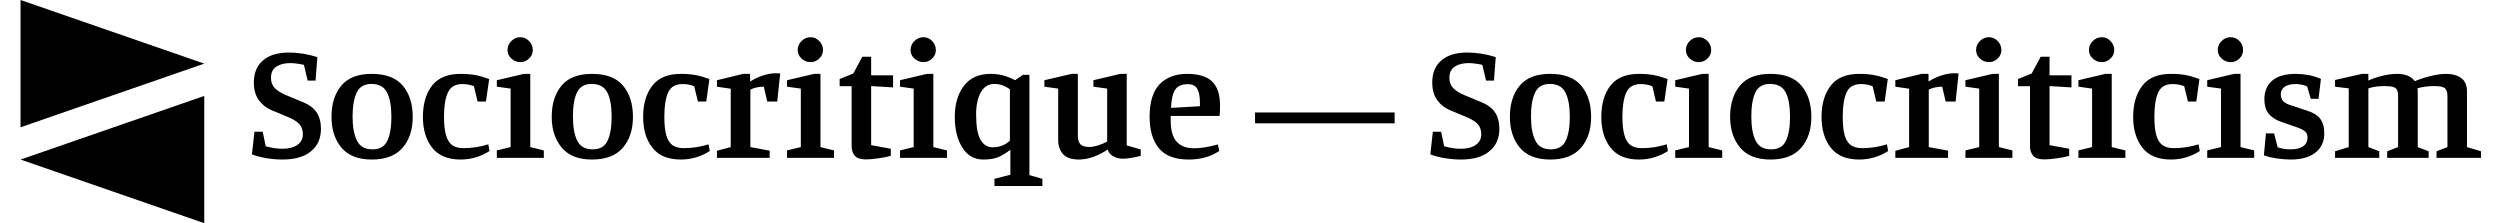
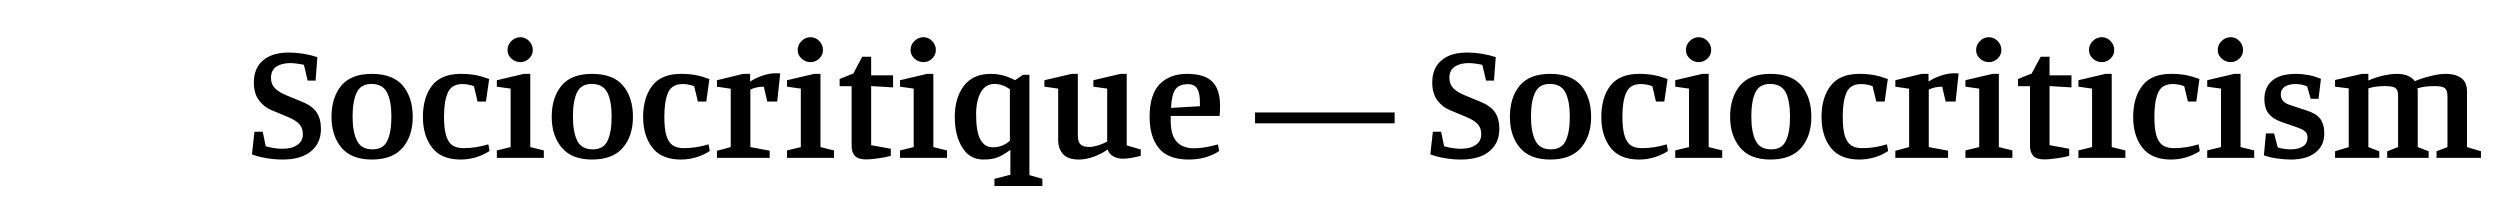
<svg xmlns="http://www.w3.org/2000/svg" data-v-423bf9ae="" viewBox="0 0 993 90" class="iconLeft" width="224" height="20">
  <g data-v-423bf9ae="" id="6c36de7d-8199-4ad1-adff-28cf65d6239b" fill="black" transform="matrix(4.831,0,0,4.831,92.004,-2.633)">
    <path d="M0.59 7.43L0.59 7.43Q0.59 6.24 1.35 5.59L1.35 5.59L1.35 5.59Q2.11 4.93 3.51 4.93L3.51 4.93L3.51 4.93Q4.68 4.93 5.89 5.31L5.89 5.31L5.74 7.27L5.08 7.27L4.77 5.96L4.77 5.96Q4.59 5.91 4.24 5.86L4.24 5.86L4.24 5.86Q3.89 5.81 3.64 5.81L3.64 5.81L3.64 5.81Q2.91 5.81 2.46 6.11L2.46 6.11L2.46 6.11Q2.02 6.41 2.02 7.04L2.02 7.04L2.02 7.04Q2.02 7.56 2.33 7.89L2.33 7.89L2.33 7.89Q2.65 8.22 3.26 8.48L3.26 8.48L4.62 9.04L4.62 9.04Q5.45 9.37 5.82 9.91L5.82 9.91L5.82 9.91Q6.19 10.46 6.19 11.30L6.19 11.30L6.19 11.30Q6.19 12.49 5.36 13.17L5.36 13.17L5.36 13.17Q4.54 13.86 2.97 13.86L2.97 13.86L2.97 13.86Q2.35 13.86 1.67 13.75L1.67 13.75L1.67 13.75Q0.98 13.64 0.43 13.43L0.43 13.43L0.64 11.54L1.33 11.54L1.58 12.75L1.58 12.75Q2.31 12.96 2.98 12.96L2.98 12.96L2.98 12.96Q3.77 12.96 4.22 12.64L4.22 12.64L4.22 12.64Q4.68 12.32 4.68 11.76L4.68 11.76L4.68 11.76Q4.68 11.24 4.40 10.92L4.40 10.92L4.40 10.92Q4.12 10.60 3.46 10.32L3.46 10.32L2.07 9.74L2.07 9.74Q1.43 9.48 1.01 8.91L1.01 8.91L1.01 8.91Q0.59 8.34 0.59 7.43L0.59 7.43ZM10.43 6.71L10.43 6.71Q12.19 6.71 13.02 7.69L13.02 7.69L13.02 7.69Q13.85 8.68 13.85 10.30L13.85 10.30L13.85 10.30Q13.85 11.89 13.01 12.87L13.01 12.87L13.01 12.87Q12.17 13.86 10.43 13.86L10.43 13.86L10.43 13.86Q8.74 13.86 7.90 12.87L7.90 12.87L7.90 12.87Q7.07 11.87 7.07 10.30L7.07 10.30L7.07 10.30Q7.07 8.68 7.89 7.69L7.89 7.69L7.89 7.69Q8.71 6.71 10.43 6.71L10.43 6.71ZM12.07 10.28L12.07 10.28Q12.07 8.97 11.70 8.26L11.70 8.26L11.70 8.26Q11.34 7.55 10.40 7.55L10.40 7.55L10.40 7.55Q9.52 7.55 9.18 8.26L9.18 8.26L9.18 8.26Q8.83 8.97 8.83 10.28L8.83 10.28L8.83 10.28Q8.83 11.56 9.20 12.29L9.20 12.29L9.20 12.29Q9.56 13.01 10.49 13.01L10.49 13.01L10.49 13.01Q11.40 13.01 11.73 12.29L11.73 12.29L11.73 12.29Q12.07 11.58 12.07 10.28L12.07 10.28ZM17.85 13.86L17.85 13.86Q16.24 13.86 15.47 12.87L15.47 12.87L15.47 12.87Q14.70 11.89 14.70 10.30L14.70 10.30L14.70 10.30Q14.70 8.68 15.46 7.69L15.46 7.69L15.46 7.69Q16.23 6.71 17.85 6.71L17.85 6.71L17.85 6.71Q18.52 6.71 19.08 6.81L19.08 6.81L19.08 6.81Q19.64 6.92 20.23 7.14L20.23 7.14L19.96 9.02L19.26 9.02L18.96 7.74L18.96 7.74Q18.49 7.56 17.99 7.56L17.99 7.56L17.99 7.56Q17.11 7.56 16.79 8.26L16.79 8.26L16.79 8.26Q16.46 8.96 16.46 10.28L16.46 10.28L16.46 10.28Q16.46 11.26 16.63 11.83L16.63 11.83L16.63 11.83Q16.79 12.40 17.14 12.66L17.14 12.66L17.14 12.66Q17.50 12.91 18.10 12.91L18.10 12.91L18.10 12.91Q19.12 12.91 20.16 12.59L20.16 12.59L20.26 13.15L20.26 13.15Q19.75 13.48 19.14 13.67L19.14 13.67L19.14 13.67Q18.52 13.86 17.85 13.86L17.85 13.86ZM22.83 5.73L22.83 5.73Q22.40 5.73 22.08 5.43L22.08 5.43L22.08 5.43Q21.76 5.14 21.76 4.72L21.76 4.72L21.76 4.72Q21.76 4.28 22.08 3.97L22.08 3.97L22.08 3.97Q22.40 3.65 22.83 3.65L22.83 3.65L22.83 3.65Q23.25 3.65 23.56 3.97L23.56 3.97L23.56 3.97Q23.87 4.28 23.87 4.72L23.87 4.72L23.87 4.72Q23.87 5.14 23.56 5.43L23.56 5.43L23.56 5.43Q23.25 5.73 22.83 5.73L22.83 5.73ZM24.79 13.72L20.87 13.72L20.87 13.10L22.02 12.82L22.02 7.94L20.87 7.78L20.87 7.24L23.13 6.71L23.66 6.71L23.66 12.82L24.79 13.10L24.79 13.72ZM28.81 6.71L28.81 6.71Q30.58 6.71 31.40 7.69L31.40 7.69L31.40 7.69Q32.23 8.68 32.23 10.30L32.23 10.30L32.23 10.30Q32.23 11.89 31.39 12.87L31.39 12.87L31.39 12.87Q30.55 13.86 28.81 13.86L28.81 13.86L28.81 13.86Q27.12 13.86 26.29 12.87L26.29 12.87L26.29 12.87Q25.45 11.87 25.45 10.30L25.45 10.30L25.45 10.30Q25.45 8.68 26.27 7.69L26.27 7.69L26.27 7.69Q27.09 6.71 28.81 6.71L28.81 6.71ZM30.45 10.28L30.45 10.28Q30.45 8.97 30.09 8.26L30.09 8.26L30.09 8.26Q29.72 7.55 28.78 7.55L28.78 7.55L28.78 7.55Q27.90 7.55 27.56 8.26L27.56 8.26L27.56 8.26Q27.22 8.97 27.22 10.28L27.22 10.28L27.22 10.28Q27.22 11.56 27.58 12.29L27.58 12.29L27.58 12.29Q27.94 13.01 28.87 13.01L28.87 13.01L28.87 13.01Q29.78 13.01 30.11 12.29L30.11 12.29L30.11 12.29Q30.45 11.58 30.45 10.28L30.45 10.28ZM36.23 13.86L36.23 13.86Q34.62 13.86 33.85 12.87L33.85 12.87L33.85 12.87Q33.08 11.89 33.08 10.30L33.08 10.30L33.08 10.30Q33.08 8.68 33.85 7.69L33.85 7.69L33.85 7.69Q34.61 6.71 36.23 6.71L36.23 6.71L36.23 6.71Q36.90 6.71 37.46 6.81L37.46 6.81L37.46 6.81Q38.02 6.92 38.61 7.14L38.61 7.14L38.35 9.02L37.65 9.02L37.34 7.74L37.34 7.74Q36.88 7.56 36.37 7.56L36.37 7.56L36.37 7.56Q35.49 7.56 35.17 8.26L35.17 8.26L35.17 8.26Q34.85 8.96 34.85 10.28L34.85 10.28L34.85 10.28Q34.85 11.26 35.01 11.83L35.01 11.83L35.01 11.83Q35.17 12.40 35.53 12.66L35.53 12.66L35.53 12.66Q35.88 12.91 36.48 12.91L36.48 12.91L36.48 12.91Q37.51 12.91 38.54 12.59L38.54 12.59L38.64 13.15L38.64 13.15Q38.14 13.48 37.52 13.67L37.52 13.67L37.52 13.67Q36.90 13.86 36.23 13.86L36.23 13.86ZM43.15 7.78L43.15 7.78Q42.53 7.78 42.03 8.02L42.03 8.02L42.03 12.82L43.64 13.12L43.64 13.72L39.24 13.72L39.24 13.13L40.39 12.82L40.39 7.95L39.24 7.78L39.24 7.24L41.43 6.71L42.01 6.71L42.01 7.35L42.01 7.35Q42.49 7.04 43.06 6.85L43.06 6.85L43.06 6.85Q43.64 6.66 44.13 6.66L44.13 6.66L44.13 6.66Q44.42 6.66 44.52 6.68L44.52 6.68L44.27 9.02L43.44 9.02L43.15 7.78ZM47.05 5.73L47.05 5.73Q46.62 5.73 46.30 5.43L46.30 5.43L46.30 5.43Q45.98 5.14 45.98 4.72L45.98 4.72L45.98 4.72Q45.98 4.28 46.30 3.97L46.30 3.97L46.30 3.97Q46.62 3.65 47.05 3.65L47.05 3.65L47.05 3.65Q47.47 3.65 47.78 3.97L47.78 3.97L47.78 3.97Q48.09 4.28 48.09 4.72L48.09 4.72L48.09 4.72Q48.09 5.14 47.78 5.43L47.78 5.43L47.78 5.43Q47.47 5.73 47.05 5.73L47.05 5.73ZM49.01 13.72L45.09 13.72L45.09 13.10L46.24 12.82L46.24 7.94L45.09 7.78L45.09 7.24L47.35 6.71L47.88 6.71L47.88 12.82L49.01 13.10L49.01 13.72ZM53.75 13.55L53.75 13.55Q53.33 13.68 52.70 13.76L52.70 13.76L52.70 13.76Q52.07 13.85 51.69 13.85L51.69 13.85L51.69 13.85Q51.00 13.85 50.74 13.54L50.74 13.54L50.74 13.54Q50.48 13.23 50.48 12.74L50.48 12.74L50.48 7.74L49.48 7.74L49.48 7.14L50.62 6.68L51.37 5.28L52.11 5.28L52.11 6.83L53.94 6.83L53.94 7.84L52.11 7.73L52.11 12.66L53.75 12.96L53.75 13.55ZM56.48 5.73L56.48 5.73Q56.04 5.73 55.72 5.43L55.72 5.43L55.72 5.43Q55.40 5.14 55.40 4.72L55.40 4.72L55.40 4.72Q55.40 4.28 55.72 3.97L55.72 3.97L55.72 3.97Q56.04 3.65 56.48 3.65L56.48 3.65L56.48 3.65Q56.90 3.65 57.20 3.97L57.20 3.97L57.20 3.97Q57.51 4.28 57.51 4.72L57.51 4.72L57.51 4.72Q57.51 5.14 57.20 5.43L57.20 5.43L57.20 5.43Q56.90 5.73 56.48 5.73L56.48 5.73ZM58.44 13.72L54.52 13.72L54.52 13.10L55.66 12.82L55.66 7.94L54.52 7.78L54.52 7.24L56.77 6.71L57.30 6.71L57.30 12.82L58.44 13.10L58.44 13.72ZM65.32 15.16L66.40 15.47L66.40 16.07L62.40 16.07L62.40 15.47L63.73 15.13L63.73 13.05L63.73 13.05Q63.15 13.48 62.69 13.67L62.69 13.67L62.69 13.67Q62.23 13.86 61.47 13.86L61.47 13.86L61.47 13.86Q60.34 13.86 59.72 12.86L59.72 12.86L59.72 12.86Q59.09 11.86 59.09 10.30L59.09 10.30L59.09 10.30Q59.09 8.71 59.85 7.71L59.85 7.71L59.85 7.71Q60.61 6.71 62.09 6.71L62.09 6.71L62.09 6.71Q63.15 6.71 64.12 7.24L64.12 7.24L64.78 6.79L65.32 6.79L65.32 15.16ZM63.69 7.99L63.69 7.99Q63.06 7.55 62.40 7.55L62.40 7.55L62.40 7.55Q61.66 7.55 61.26 8.25L61.26 8.25L61.26 8.25Q60.87 8.96 60.87 10.09L60.87 10.09L60.87 10.09Q60.87 11.59 61.24 12.21L61.24 12.21L61.24 12.21Q61.60 12.84 62.26 12.84L62.26 12.84L62.26 12.84Q62.68 12.84 63.06 12.69L63.06 12.69L63.06 12.69Q63.43 12.54 63.69 12.29L63.69 12.29L63.69 7.99ZM74.61 13.55L74.61 13.55Q73.71 13.79 73.09 13.79L73.09 13.79L73.09 13.79Q72.66 13.79 72.30 13.58L72.30 13.58L72.30 13.58Q71.93 13.37 71.86 13.02L71.86 13.02L71.86 13.02Q71.36 13.37 70.70 13.62L70.70 13.62L70.70 13.62Q70.04 13.86 69.44 13.86L69.44 13.86L69.44 13.86Q68.53 13.86 68.12 13.40L68.12 13.40L68.12 13.40Q67.72 12.94 67.72 12.24L67.72 12.24L67.72 7.94L66.57 7.78L66.57 7.24L68.84 6.71L69.36 6.71L69.36 11.86L69.36 11.86Q69.36 12.35 69.57 12.58L69.57 12.58L69.57 12.58Q69.78 12.81 70.32 12.81L70.32 12.81L70.32 12.81Q70.63 12.81 71.06 12.68L71.06 12.68L71.06 12.68Q71.48 12.54 71.81 12.36L71.81 12.36L71.81 7.94L70.66 7.78L70.66 7.24L72.91 6.71L73.44 6.71L73.44 12.68L74.61 13.02L74.61 13.55ZM78.62 13.86L78.62 13.86Q76.89 13.86 76.12 12.91L76.12 12.91L76.12 12.91Q75.35 11.96 75.35 10.30L75.35 10.30L75.35 10.30Q75.35 8.44 76.19 7.57L76.19 7.57L76.19 7.57Q77.04 6.71 78.48 6.71L78.48 6.71L78.48 6.71Q79.91 6.71 80.57 7.35L80.57 7.35L80.57 7.35Q81.23 7.99 81.23 9.37L81.23 9.37L81.23 9.37Q81.23 9.84 81.19 10.22L81.19 10.22L77.11 10.22L77.11 10.60L77.11 10.60Q77.11 11.82 77.61 12.37L77.61 12.37L77.61 12.37Q78.11 12.92 79.06 12.92L79.06 12.92L79.06 12.92Q79.90 12.92 81.05 12.60L81.05 12.60L81.16 13.15L81.16 13.15Q80.09 13.86 78.62 13.86L78.62 13.86ZM77.14 9.55L79.55 9.41L79.55 9.10L79.55 9.10Q79.55 8.34 79.33 7.96L79.33 7.96L79.33 7.96Q79.11 7.57 78.55 7.57L78.55 7.57L78.55 7.57Q77.78 7.57 77.48 8.04L77.48 8.04L77.48 8.04Q77.18 8.51 77.14 9.55L77.14 9.55ZM95.80 9.93L95.80 10.84L84.15 10.84L84.15 9.93L95.80 9.93ZM98.94 7.43L98.94 7.43Q98.94 6.24 99.70 5.59L99.70 5.59L99.70 5.59Q100.46 4.93 101.86 4.93L101.86 4.93L101.86 4.93Q103.03 4.93 104.24 5.31L104.24 5.31L104.09 7.27L103.43 7.27L103.12 5.96L103.12 5.96Q102.94 5.91 102.59 5.86L102.59 5.86L102.59 5.86Q102.24 5.81 101.99 5.81L101.99 5.81L101.99 5.81Q101.26 5.81 100.81 6.11L100.81 6.11L100.81 6.11Q100.37 6.41 100.37 7.04L100.37 7.04L100.37 7.04Q100.37 7.56 100.68 7.89L100.68 7.89L100.68 7.89Q101.00 8.22 101.61 8.48L101.61 8.48L102.97 9.04L102.97 9.04Q103.80 9.37 104.17 9.91L104.17 9.91L104.17 9.91Q104.54 10.46 104.54 11.30L104.54 11.30L104.54 11.30Q104.54 12.49 103.71 13.17L103.71 13.17L103.71 13.17Q102.89 13.86 101.32 13.86L101.32 13.86L101.32 13.86Q100.70 13.86 100.02 13.75L100.02 13.75L100.02 13.75Q99.33 13.64 98.78 13.43L98.78 13.43L98.99 11.54L99.68 11.54L99.93 12.75L99.93 12.75Q100.66 12.96 101.33 12.96L101.33 12.96L101.33 12.96Q102.12 12.96 102.57 12.64L102.57 12.64L102.57 12.64Q103.03 12.32 103.03 11.76L103.03 11.76L103.03 11.76Q103.03 11.24 102.75 10.92L102.75 10.92L102.75 10.92Q102.47 10.60 101.81 10.32L101.81 10.32L100.42 9.74L100.42 9.74Q99.78 9.48 99.36 8.91L99.36 8.91L99.36 8.91Q98.94 8.34 98.94 7.43L98.94 7.43ZM108.78 6.71L108.78 6.71Q110.54 6.71 111.37 7.69L111.37 7.69L111.37 7.69Q112.20 8.68 112.20 10.30L112.20 10.30L112.20 10.30Q112.20 11.89 111.36 12.87L111.36 12.87L111.36 12.87Q110.52 13.86 108.78 13.86L108.78 13.86L108.78 13.86Q107.09 13.86 106.25 12.87L106.25 12.87L106.25 12.87Q105.42 11.87 105.42 10.30L105.42 10.30L105.42 10.30Q105.42 8.68 106.24 7.69L106.24 7.69L106.24 7.69Q107.06 6.71 108.78 6.71L108.78 6.71ZM110.42 10.28L110.42 10.28Q110.42 8.97 110.05 8.26L110.05 8.26L110.05 8.26Q109.69 7.55 108.75 7.55L108.75 7.55L108.75 7.55Q107.87 7.55 107.53 8.26L107.53 8.26L107.53 8.26Q107.18 8.97 107.18 10.28L107.18 10.28L107.18 10.28Q107.18 11.56 107.55 12.29L107.55 12.29L107.55 12.29Q107.91 13.01 108.84 13.01L108.84 13.01L108.84 13.01Q109.75 13.01 110.08 12.29L110.08 12.29L110.08 12.29Q110.42 11.58 110.42 10.28L110.42 10.28ZM116.20 13.86L116.20 13.86Q114.59 13.86 113.82 12.87L113.82 12.87L113.82 12.87Q113.05 11.89 113.05 10.30L113.05 10.30L113.05 10.30Q113.05 8.68 113.81 7.69L113.81 7.69L113.81 7.69Q114.58 6.71 116.20 6.71L116.20 6.71L116.20 6.71Q116.87 6.71 117.43 6.81L117.43 6.81L117.43 6.81Q117.99 6.92 118.58 7.14L118.58 7.14L118.31 9.02L117.61 9.02L117.31 7.74L117.31 7.74Q116.84 7.56 116.34 7.56L116.34 7.56L116.34 7.56Q115.46 7.56 115.14 8.26L115.14 8.26L115.14 8.26Q114.81 8.96 114.81 10.28L114.81 10.28L114.81 10.28Q114.81 11.26 114.98 11.83L114.98 11.83L114.98 11.83Q115.14 12.40 115.49 12.66L115.49 12.66L115.49 12.66Q115.85 12.91 116.45 12.91L116.45 12.91L116.45 12.91Q117.47 12.91 118.51 12.59L118.51 12.59L118.61 13.15L118.61 13.15Q118.10 13.48 117.49 13.67L117.49 13.67L117.49 13.67Q116.87 13.86 116.20 13.86L116.20 13.86ZM121.18 5.73L121.18 5.73Q120.75 5.73 120.43 5.43L120.43 5.43L120.43 5.43Q120.11 5.14 120.11 4.72L120.11 4.72L120.11 4.72Q120.11 4.28 120.43 3.97L120.43 3.97L120.43 3.97Q120.75 3.65 121.18 3.65L121.18 3.65L121.18 3.65Q121.60 3.65 121.91 3.97L121.91 3.97L121.91 3.97Q122.22 4.28 122.22 4.72L122.22 4.72L122.22 4.72Q122.22 5.14 121.91 5.43L121.91 5.43L121.91 5.43Q121.60 5.73 121.18 5.73L121.18 5.73ZM123.14 13.72L119.22 13.72L119.22 13.10L120.37 12.82L120.37 7.94L119.22 7.78L119.22 7.24L121.48 6.71L122.01 6.71L122.01 12.82L123.14 13.10L123.14 13.72ZM127.16 6.71L127.16 6.71Q128.93 6.71 129.75 7.69L129.75 7.69L129.75 7.69Q130.58 8.68 130.58 10.30L130.58 10.30L130.58 10.30Q130.58 11.89 129.74 12.87L129.74 12.87L129.74 12.87Q128.90 13.86 127.16 13.86L127.16 13.86L127.16 13.86Q125.47 13.86 124.64 12.87L124.64 12.87L124.64 12.87Q123.80 11.87 123.80 10.30L123.80 10.30L123.80 10.30Q123.80 8.68 124.62 7.69L124.62 7.69L124.62 7.69Q125.44 6.71 127.16 6.71L127.16 6.71ZM128.80 10.28L128.80 10.28Q128.80 8.97 128.44 8.26L128.44 8.26L128.44 8.26Q128.07 7.55 127.13 7.55L127.13 7.55L127.13 7.55Q126.25 7.55 125.91 8.26L125.91 8.26L125.91 8.26Q125.57 8.97 125.57 10.28L125.57 10.28L125.57 10.28Q125.57 11.56 125.93 12.29L125.93 12.29L125.93 12.29Q126.29 13.01 127.22 13.01L127.22 13.01L127.22 13.01Q128.13 13.01 128.46 12.29L128.46 12.29L128.46 12.29Q128.80 11.58 128.80 10.28L128.80 10.28ZM134.58 13.86L134.58 13.86Q132.97 13.86 132.20 12.87L132.20 12.87L132.20 12.87Q131.43 11.89 131.43 10.30L131.43 10.30L131.43 10.30Q131.43 8.68 132.20 7.69L132.20 7.69L132.20 7.69Q132.96 6.71 134.58 6.71L134.58 6.71L134.58 6.71Q135.25 6.71 135.81 6.81L135.81 6.81L135.81 6.81Q136.37 6.92 136.96 7.14L136.96 7.14L136.70 9.02L136.00 9.02L135.69 7.74L135.69 7.74Q135.23 7.56 134.72 7.56L134.72 7.56L134.72 7.56Q133.84 7.56 133.52 8.26L133.52 8.26L133.52 8.26Q133.20 8.96 133.20 10.28L133.20 10.28L133.20 10.28Q133.20 11.26 133.36 11.83L133.36 11.83L133.36 11.83Q133.52 12.40 133.88 12.66L133.88 12.66L133.88 12.66Q134.23 12.91 134.83 12.91L134.83 12.91L134.83 12.91Q135.86 12.91 136.89 12.59L136.89 12.59L136.99 13.15L136.99 13.15Q136.49 13.48 135.87 13.67L135.87 13.67L135.87 13.67Q135.25 13.86 134.58 13.86L134.58 13.86ZM141.50 7.78L141.50 7.78Q140.88 7.78 140.38 8.02L140.38 8.02L140.38 12.82L141.99 13.12L141.99 13.72L137.59 13.72L137.59 13.13L138.74 12.82L138.74 7.95L137.59 7.78L137.59 7.24L139.78 6.71L140.36 6.71L140.36 7.35L140.36 7.35Q140.84 7.04 141.41 6.85L141.41 6.85L141.41 6.85Q141.99 6.66 142.48 6.66L142.48 6.66L142.48 6.66Q142.77 6.66 142.87 6.68L142.87 6.68L142.62 9.02L141.79 9.02L141.50 7.78ZM145.40 5.73L145.40 5.73Q144.97 5.73 144.65 5.43L144.65 5.43L144.65 5.43Q144.33 5.14 144.33 4.72L144.33 4.72L144.33 4.72Q144.33 4.28 144.65 3.97L144.65 3.97L144.65 3.97Q144.97 3.65 145.40 3.65L145.40 3.65L145.40 3.65Q145.82 3.65 146.13 3.97L146.13 3.97L146.13 3.97Q146.44 4.28 146.44 4.72L146.44 4.72L146.44 4.72Q146.44 5.14 146.13 5.43L146.13 5.43L146.13 5.43Q145.82 5.73 145.40 5.73L145.40 5.73ZM147.36 13.72L143.44 13.72L143.44 13.10L144.59 12.82L144.59 7.94L143.44 7.78L143.44 7.24L145.70 6.71L146.23 6.71L146.23 12.82L147.36 13.10L147.36 13.72ZM152.10 13.55L152.10 13.55Q151.68 13.68 151.05 13.76L151.05 13.76L151.05 13.76Q150.42 13.85 150.04 13.85L150.04 13.85L150.04 13.85Q149.35 13.85 149.09 13.54L149.09 13.54L149.09 13.54Q148.83 13.23 148.83 12.74L148.83 12.74L148.83 7.74L147.83 7.74L147.83 7.14L148.97 6.68L149.72 5.28L150.46 5.28L150.46 6.83L152.29 6.83L152.29 7.84L150.46 7.73L150.46 12.66L152.10 12.96L152.10 13.55ZM154.83 5.73L154.83 5.73Q154.39 5.73 154.07 5.43L154.07 5.43L154.07 5.43Q153.75 5.14 153.75 4.72L153.75 4.72L153.75 4.72Q153.75 4.28 154.07 3.97L154.07 3.97L154.07 3.97Q154.39 3.65 154.83 3.65L154.83 3.65L154.83 3.65Q155.25 3.65 155.55 3.97L155.55 3.97L155.55 3.97Q155.86 4.28 155.86 4.72L155.86 4.72L155.86 4.72Q155.86 5.14 155.55 5.43L155.55 5.43L155.55 5.43Q155.25 5.73 154.83 5.73L154.83 5.73ZM156.79 13.72L152.87 13.72L152.87 13.10L154.01 12.82L154.01 7.94L152.87 7.78L152.87 7.24L155.12 6.71L155.65 6.71L155.65 12.82L156.79 13.10L156.79 13.72ZM160.59 13.86L160.59 13.86Q158.98 13.86 158.21 12.87L158.21 12.87L158.21 12.87Q157.44 11.89 157.44 10.30L157.44 10.30L157.44 10.30Q157.44 8.68 158.21 7.69L158.21 7.69L158.21 7.69Q158.97 6.71 160.59 6.71L160.59 6.71L160.59 6.71Q161.27 6.71 161.83 6.81L161.83 6.81L161.83 6.81Q162.39 6.92 162.97 7.14L162.97 7.14L162.71 9.02L162.01 9.02L161.70 7.74L161.70 7.74Q161.24 7.56 160.73 7.56L160.73 7.56L160.73 7.56Q159.85 7.56 159.53 8.26L159.53 8.26L159.53 8.26Q159.21 8.96 159.21 10.28L159.21 10.28L159.21 10.28Q159.21 11.26 159.37 11.83L159.37 11.83L159.37 11.83Q159.53 12.40 159.89 12.66L159.89 12.66L159.89 12.66Q160.24 12.91 160.85 12.91L160.85 12.91L160.85 12.91Q161.87 12.91 162.90 12.59L162.90 12.59L163.00 13.15L163.00 13.15Q162.50 13.48 161.88 13.67L161.88 13.67L161.88 13.67Q161.27 13.86 160.59 13.86L160.59 13.86ZM165.58 5.73L165.58 5.73Q165.14 5.73 164.82 5.43L164.82 5.43L164.82 5.43Q164.50 5.14 164.50 4.72L164.50 4.72L164.50 4.72Q164.50 4.28 164.82 3.97L164.82 3.97L164.82 3.97Q165.14 3.65 165.58 3.65L165.58 3.65L165.58 3.65Q166.00 3.65 166.31 3.97L166.31 3.97L166.31 3.97Q166.61 4.28 166.61 4.72L166.61 4.72L166.61 4.72Q166.61 5.14 166.31 5.43L166.31 5.43L166.31 5.43Q166.00 5.73 165.58 5.73L165.58 5.73ZM167.54 13.72L163.62 13.72L163.62 13.10L164.77 12.82L164.77 7.94L163.62 7.78L163.62 7.24L165.87 6.71L166.40 6.71L166.40 12.82L167.54 13.10L167.54 13.72ZM171.00 7.56L171.00 7.56Q170.42 7.56 170.09 7.78L170.09 7.78L170.09 7.78Q169.76 8.01 169.76 8.40L169.76 8.40L169.76 8.40Q169.76 8.75 169.94 8.96L169.94 8.96L169.94 8.96Q170.11 9.17 170.53 9.31L170.53 9.31L171.93 9.77L171.93 9.77Q172.72 10.02 173.05 10.46L173.05 10.46L173.05 10.46Q173.39 10.91 173.39 11.69L173.39 11.69L173.39 11.69Q173.39 12.70 172.65 13.28L172.65 13.28L172.65 13.28Q171.92 13.86 170.59 13.86L170.59 13.86L170.59 13.86Q170.07 13.86 169.44 13.77L169.44 13.77L169.44 13.77Q168.81 13.68 168.35 13.51L168.35 13.51L168.52 11.68L169.20 11.68L169.50 12.84L169.50 12.84Q170.00 13.01 170.58 13.01L170.58 13.01L170.58 13.01Q171.26 13.01 171.63 12.75L171.63 12.75L171.63 12.75Q171.99 12.50 171.99 12.01L171.99 12.01L171.99 12.01Q171.99 11.69 171.79 11.52L171.79 11.52L171.79 11.52Q171.60 11.34 171.08 11.16L171.08 11.16L169.78 10.71L169.78 10.71Q169.08 10.46 168.73 10.01L168.73 10.01L168.73 10.01Q168.39 9.56 168.39 8.83L168.39 8.83L168.39 8.83Q168.39 7.83 169.05 7.27L169.05 7.27L169.05 7.27Q169.71 6.71 171.02 6.71L171.02 6.71L171.02 6.71Q171.53 6.71 172.08 6.81L172.08 6.81L172.08 6.81Q172.63 6.92 173.11 7.13L173.11 7.13L172.91 8.79L172.26 8.79L171.96 7.76L171.96 7.76Q171.53 7.56 171.00 7.56L171.00 7.56ZM174.29 13.72L174.29 13.17L175.43 12.82L175.43 7.92L174.29 7.78L174.29 7.22L176.54 6.71L177.07 6.71L177.07 7.27L177.07 7.27Q177.49 7.06 178.19 6.88L178.19 6.88L178.19 6.88Q178.89 6.71 179.45 6.71L179.45 6.71L179.45 6.71Q180.50 6.71 180.95 7.32L180.95 7.32L180.95 7.32Q181.51 7.08 182.23 6.90L182.23 6.90L182.23 6.90Q182.95 6.71 183.54 6.71L183.54 6.71L183.54 6.71Q184.34 6.71 184.82 7.06L184.82 7.06L184.82 7.06Q185.30 7.41 185.30 8.18L185.30 8.18L185.30 12.82L186.47 13.17L186.47 13.72L182.76 13.72L182.76 13.17L183.67 12.82L183.67 8.58L183.67 8.58Q183.67 8.08 183.45 7.90L183.45 7.90L183.45 7.90Q183.23 7.73 182.59 7.73L182.59 7.73L182.59 7.73Q181.75 7.73 181.16 7.92L181.16 7.92L181.16 7.92Q181.19 8.01 181.19 8.23L181.19 8.23L181.19 12.82L182.10 13.17L182.10 13.72L178.64 13.72L178.64 13.17L179.55 12.82L179.55 8.58L179.55 8.58Q179.55 8.23 179.46 8.05L179.46 8.05L179.46 8.05Q179.37 7.87 179.13 7.80L179.13 7.80L179.13 7.80Q178.89 7.73 178.43 7.73L178.43 7.73L178.43 7.73Q177.63 7.73 177.07 7.92L177.07 7.92L177.07 12.82L177.98 13.17L177.98 13.72L174.29 13.72Z" />
  </g>
  <g data-v-423bf9ae="" id="cee2d0d0-a23f-4e91-892a-0a2464021daf" transform="matrix(2.812,0,0,2.812,-7.17,0)" stroke="none" fill="black">
-     <path d="M2.83 18.247l26.34-9.124L2.83 0zM29.17 32V13.753L2.83 22.877z" />
-   </g>
+     </g>
</svg>